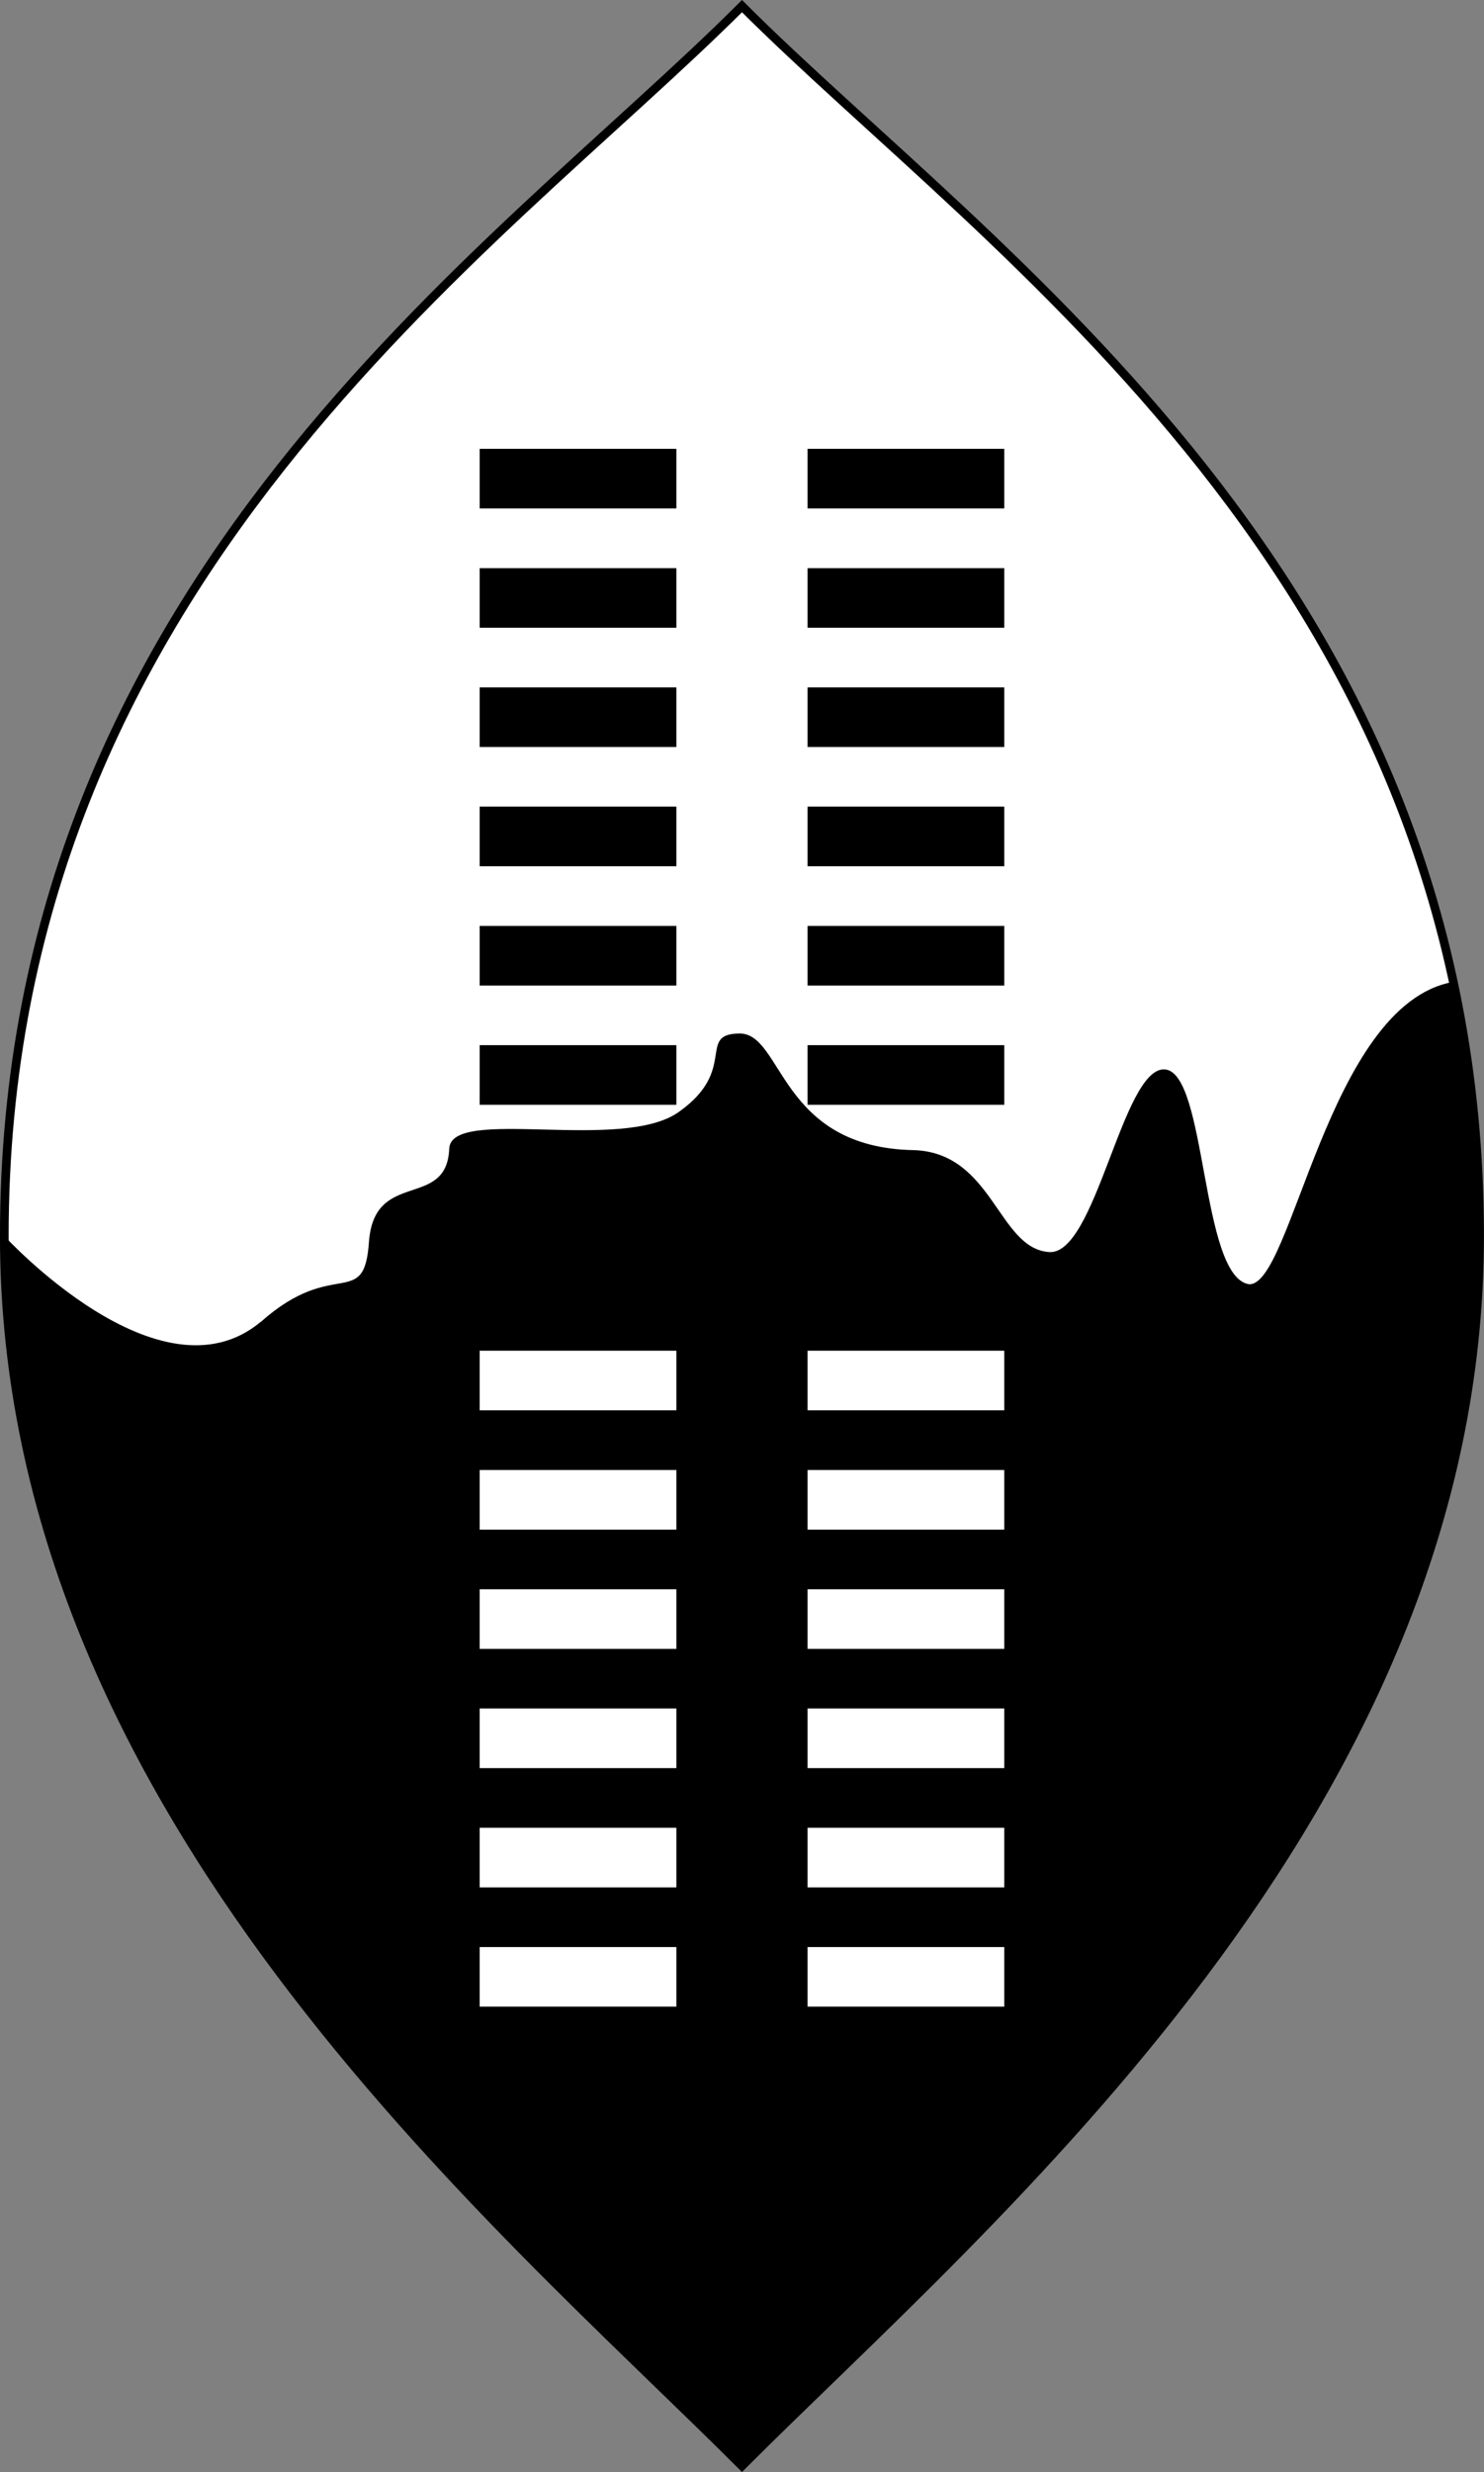
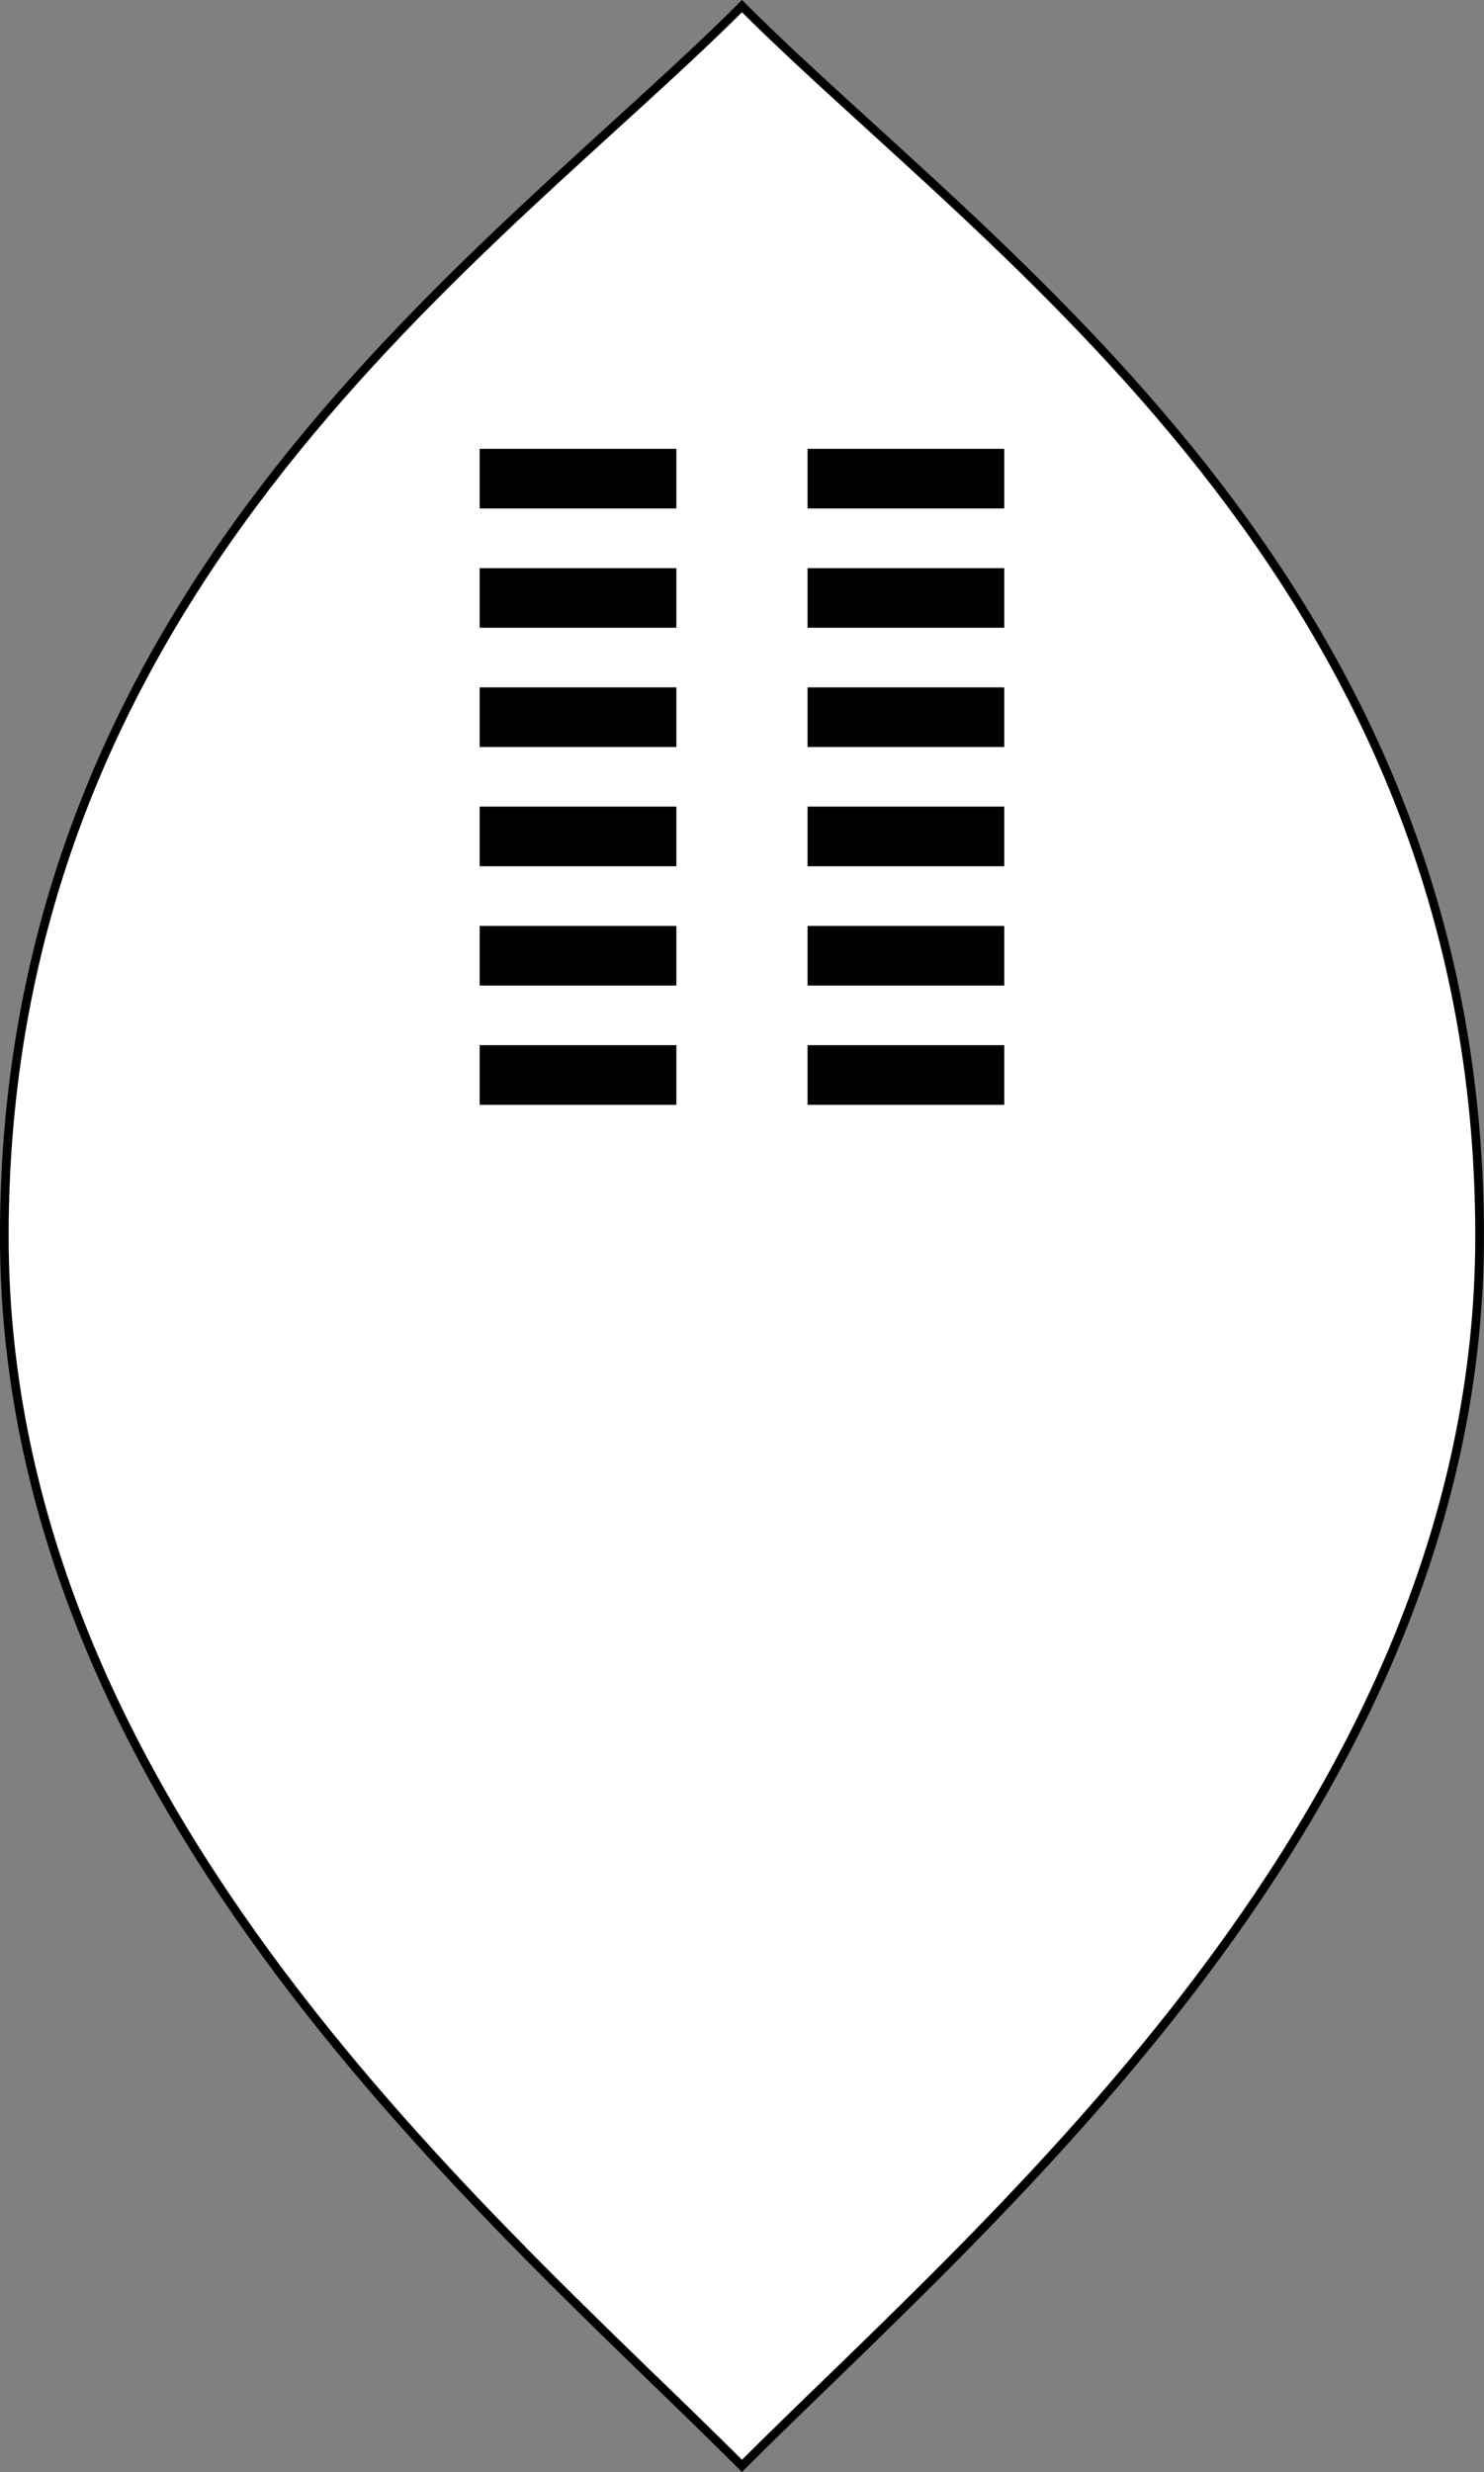
<svg xmlns="http://www.w3.org/2000/svg" xmlns:ns1="http://www.inkscape.org/namespaces/inkscape" xmlns:ns2="http://sodipodi.sourceforge.net/DTD/sodipodi-0.dtd" xmlns:xlink="http://www.w3.org/1999/xlink" width="135.583mm" height="225.778mm" viewBox="0 0 480.411 800" id="svg2" version="1.1" ns1:version="0.91 r13725" ns2:docname="TribalShield.svg">
  <rect x="0" y="0" width="480.411" height="800" fill="#808080" stroke="none" />
  <defs id="defs4">
    <clipPath id="id0">
-       <path ns1:connector-curvature="0" d="m 6500000,15909400 801930,0 c 189250,-89820 580580,-490790 580580,-490790 1077790,-1491570 -269440,-1504410 -269440,-1504410 l -1113070,0 -1113070,0 c 0,0 -1347230,12840 -266240,1504410 0,0 388130,400970 577380,490790 l 801930,0 z" id="path7" />
-     </clipPath>
+       </clipPath>
  </defs>
  <ns2:namedview id="base" pagecolor="#ffffff" bordercolor="#666666" borderopacity="1.0" ns1:pageopacity="0.0" ns1:pageshadow="2" ns1:zoom="0.83750003" ns1:cx="240.20563" ns1:cy="399.99999" ns1:document-units="px" ns1:current-layer="layer1" showgrid="false" fit-margin-top="0" fit-margin-left="0" fit-margin-right="0" fit-margin-bottom="0" ns1:window-width="1600" ns1:window-height="837" ns1:window-x="-8" ns1:window-y="-8" ns1:window-maximized="1" />
  <g ns1:label="Layer 1" ns1:groupmode="layer" id="layer1" transform="translate(547.101,3626.854)">
    <g transform="matrix(2.786,0,0,2.786,-1150.132,-3791.494)" id="g4262">
      <path id="path27" d="m 302.667,59.807 c 28.569,28.571 85.711,66.668 85.711,142.86 0,66.668 -57.142,114.28 -85.711,142.86 -28.574,-28.571 -85.716,-76.188 -85.716,-142.86 0,-76.188 57.142,-114.28 85.716,-142.86 z" ns1:connector-curvature="0" style="fill:#ffffff;stroke:#000000;stroke-width:1.008" />
-       <path id="path29" d="m 246.767,212.637 c 8.549,-7.601 11.996,-1.254 12.557,-9.3 0.623,-8.485 9.034,-3.675 9.326,-10.812 0.218,-4.99 20.151,0.498 26.729,-4.305 6.857,-4.893 2.009,-8.991 6.963,-9.077 5.124,-0.085 4.607,13.317 20.39,13.552 9.096,0.393 9.678,11.31 15.531,11.831 5.505,0.648 8.595,-21.507 13.523,-21.211 4.913,0.304 4.144,23.922 9.747,24.95 5.033,0.527 9.158,-32.446 23.713,-35.098 1.609,4.92 3.124,18.919 3.132,29.499 0.048,66.657 -57.147,114.28 -85.716,142.85 -28.574,-28.571 -85.716,-76.188 -85.716,-142.86 0,0 18.082,19.789 29.815,9.971 z" ns1:connector-curvature="0" style="fill:#000000" />
      <g transform="matrix(0,-1,1,0,102.667,502.657)" id="g31" style="stroke:#ffffff">
        <g id="c" style="stroke-width:6.927">
          <g id="b">
            <path d="m 213.933,192.377 0,-22.857 m 13.85,0 0,22.857 m 13.86,-22.857 0,22.857" id="a" ns1:connector-curvature="0" style="stroke-width:6.927" />
            <use id="use36" y="38.1" xlink:href="#a" x="0" width="100%" height="100%" />
          </g>
          <use id="use38" x="41.56" xlink:href="#b" y="0" width="100%" height="100%" />
        </g>
      </g>
      <g transform="matrix(0,-1,1,0,102.667,502.657)" id="g40" style="stroke:#000000">
        <use id="use42" x="104.76" xlink:href="#c" y="0" width="100%" height="100%" />
      </g>
    </g>
  </g>
</svg>